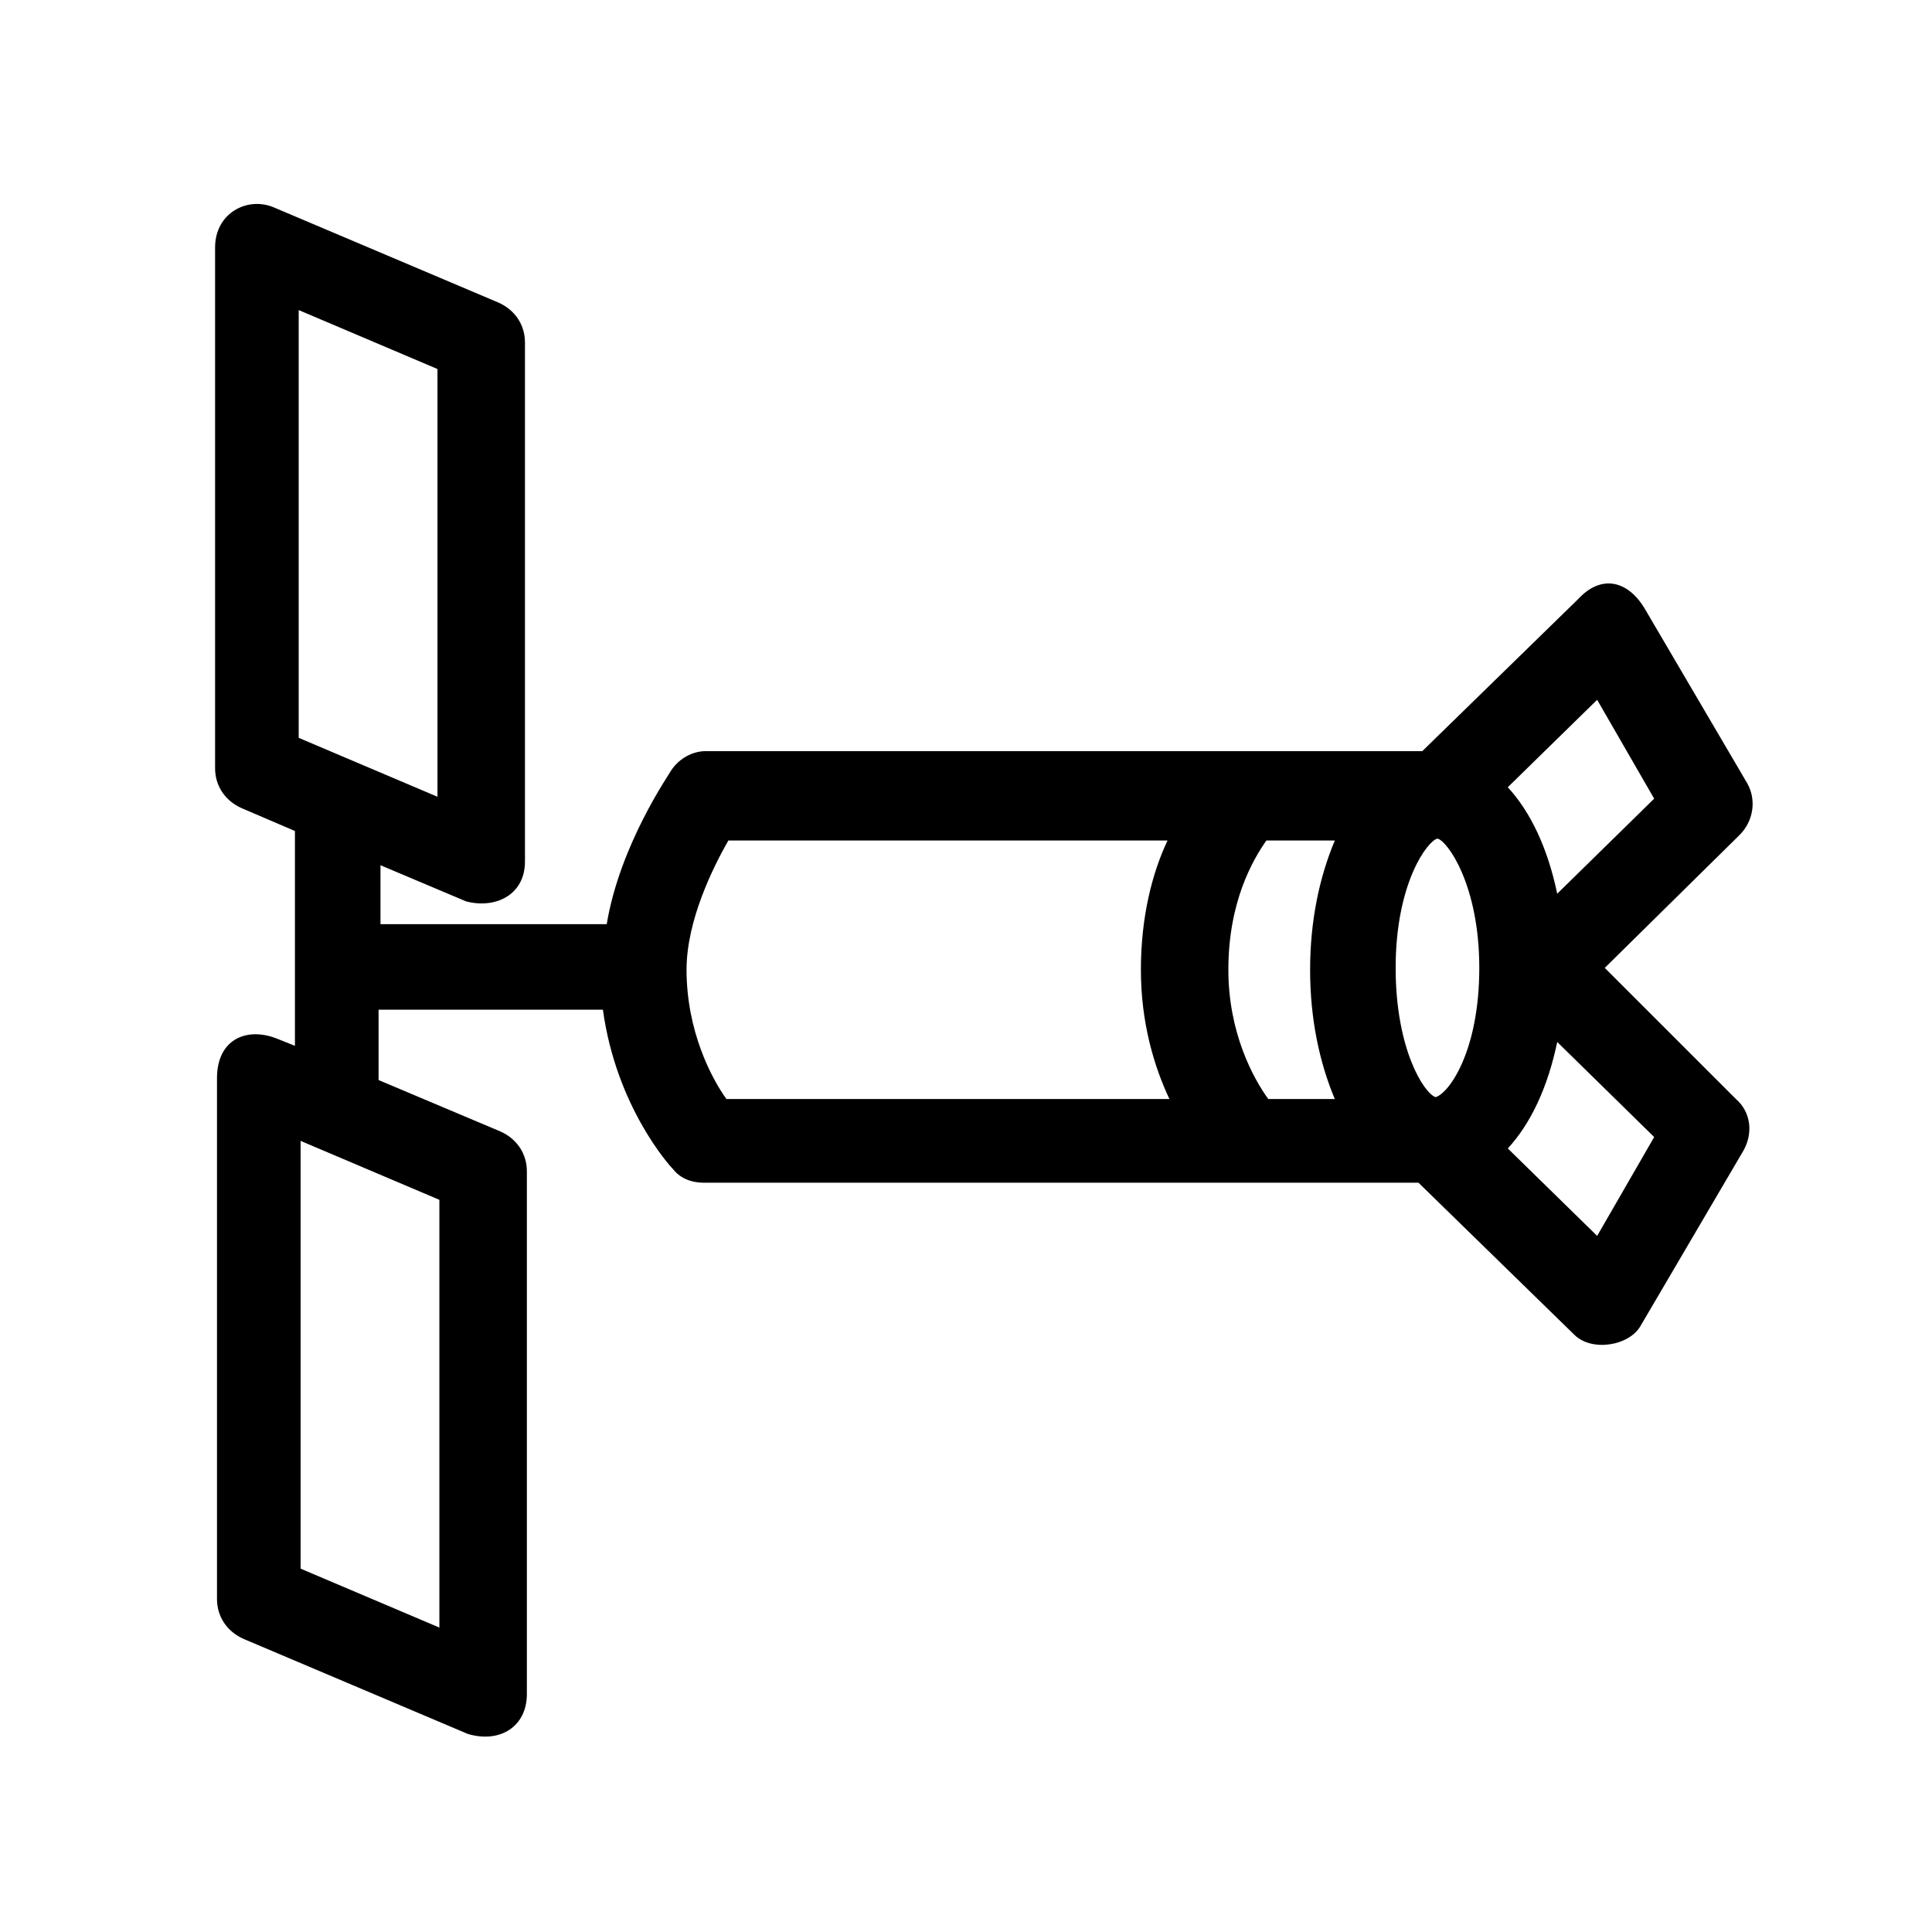
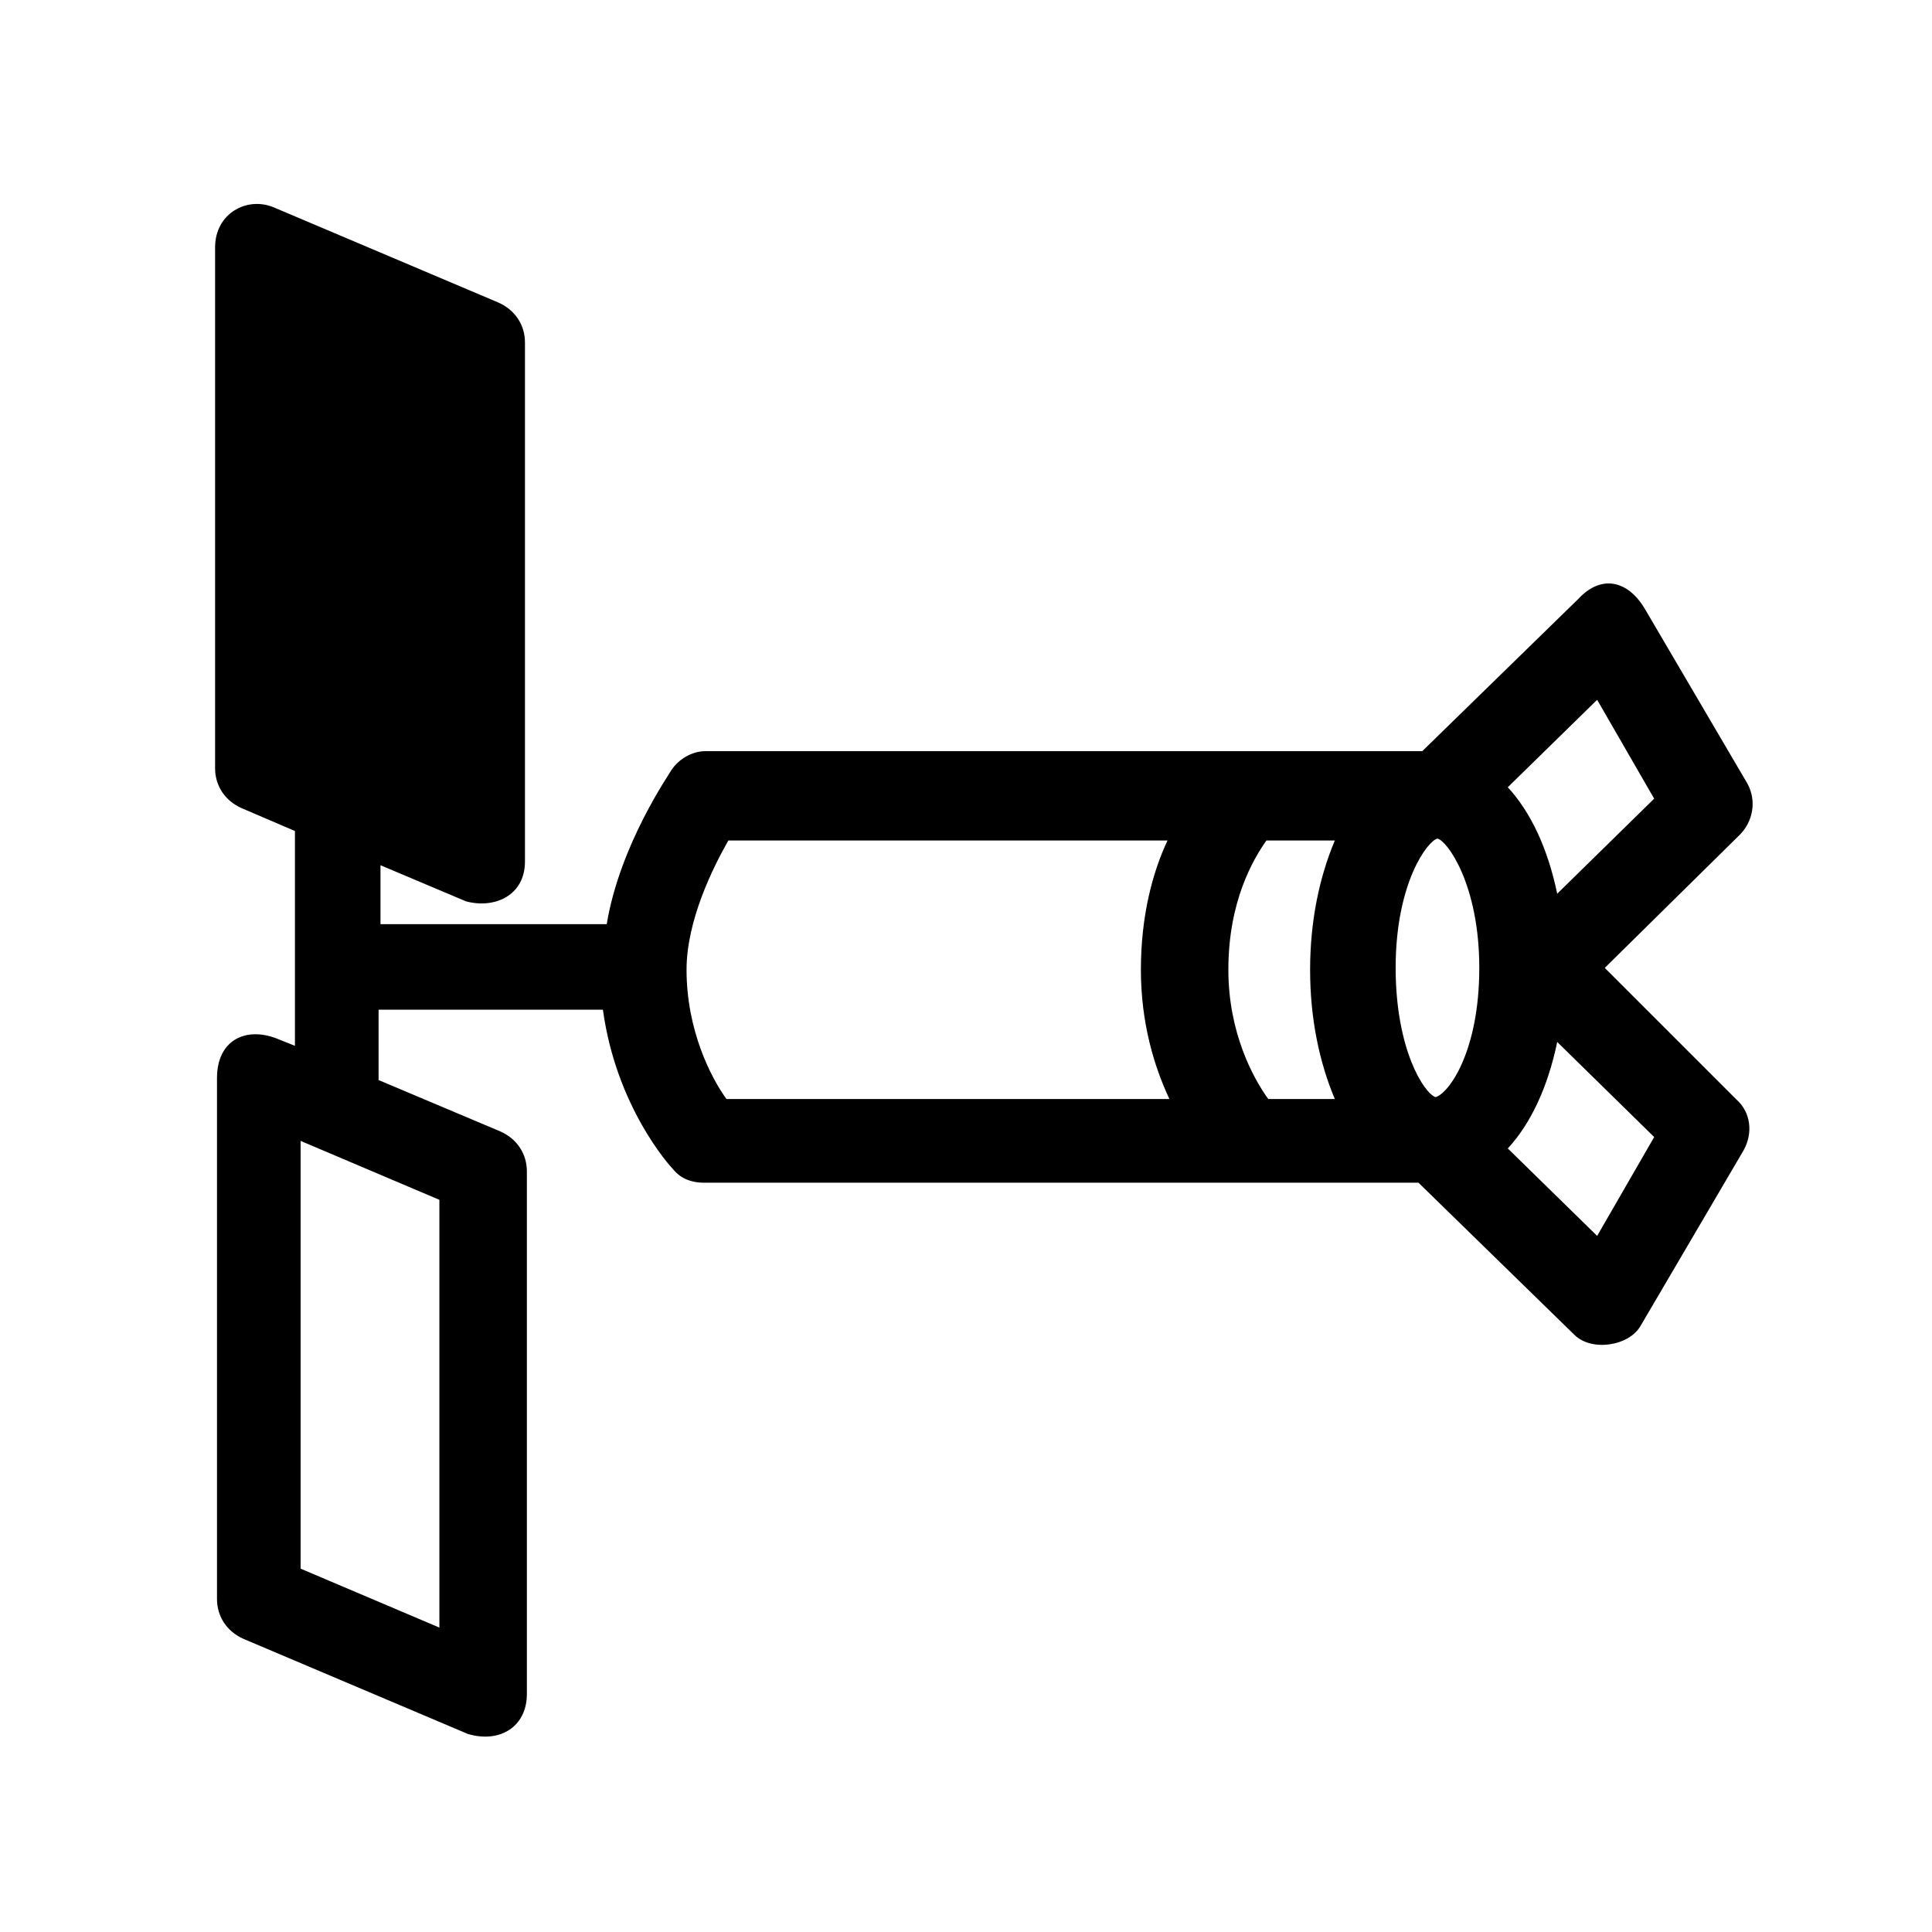
<svg xmlns="http://www.w3.org/2000/svg" fill="#000000" width="800px" height="800px" version="1.1" viewBox="144 144 512 512">
-   <path d="m569.28 400.5 35.77-35.266c3.527-3.527 4.535-9.07 2.016-13.602l-27.207-46.352c-4.535-7.559-11.586-9.07-17.633-2.519l-41.312 40.305-189.93-0.004c-3.527 0-7.055 2.016-9.07 5.039-0.504 1.008-13.602 19.648-17.129 40.809h-59.953v-15.617l22.672 9.574c7.559 2.016 15.617-1.512 15.617-10.578v-137.54c0-4.535-2.519-8.566-7.055-10.578l-59.449-25.191c-7.055-3.023-15.617 1.512-15.617 10.578v138.04c0 4.535 2.519 8.566 7.055 10.578l14.105 6.047v56.93l-5.039-2.016c-8.062-3.023-15.617 0.504-15.617 10.578v138.04c0 4.535 2.519 8.566 7.055 10.578l59.449 25.191c8.566 2.519 15.617-2.016 15.617-10.578v-138.54c0-4.535-2.519-8.566-7.055-10.578l-32.242-13.605v-18.641h59.449c3.527 25.695 17.633 41.312 18.641 42.32 2.016 2.519 5.039 3.527 8.062 3.527h189.43l41.312 40.305c4.535 4.535 14.609 3.023 17.633-2.519l27.207-46.352c2.519-4.535 2.016-10.078-2.016-13.602zm-308.84 61.465v113.36l-36.777-15.617v-113.36zm-37.281-122.43v-113.36l36.777 15.617v113.36zm301.28 95.219c-3.023-1.008-10.578-12.594-10.578-34.258 0-22.672 8.566-33.754 11.082-34.258 2.519 0.504 11.082 12.09 11.082 34.258 0 22.168-8.062 33.25-11.586 34.258 0.5 0 0.5 0 0 0zm42.82-105.3 15.113 26.199-25.695 25.191c-2.519-12.09-7.055-21.664-13.098-28.215zm-230.74 105.8c-4.031-5.543-10.578-18.137-10.578-34.258 0-13.098 7.055-27.207 11.082-34.258h116.38c-4.031 8.566-7.055 20.152-7.055 34.258 0 14.105 3.527 25.695 7.559 34.258zm161.22 0h-17.633c-4.031-5.543-10.578-17.633-10.578-34.258 0-18.137 6.551-29.223 10.078-34.258h18.137c-4.031 9.574-6.551 21.16-6.551 34.258-0.004 13.098 2.516 24.684 6.547 34.258zm69.523 36.273-23.68-23.176c6.047-6.551 10.578-16.121 13.098-28.215l25.695 25.191z" />
+   <path d="m569.28 400.5 35.77-35.266c3.527-3.527 4.535-9.07 2.016-13.602l-27.207-46.352c-4.535-7.559-11.586-9.07-17.633-2.519l-41.312 40.305-189.93-0.004c-3.527 0-7.055 2.016-9.07 5.039-0.504 1.008-13.602 19.648-17.129 40.809h-59.953v-15.617l22.672 9.574c7.559 2.016 15.617-1.512 15.617-10.578v-137.54c0-4.535-2.519-8.566-7.055-10.578l-59.449-25.191c-7.055-3.023-15.617 1.512-15.617 10.578v138.04c0 4.535 2.519 8.566 7.055 10.578l14.105 6.047v56.93l-5.039-2.016c-8.062-3.023-15.617 0.504-15.617 10.578v138.04c0 4.535 2.519 8.566 7.055 10.578l59.449 25.191c8.566 2.519 15.617-2.016 15.617-10.578v-138.54c0-4.535-2.519-8.566-7.055-10.578l-32.242-13.605v-18.641h59.449c3.527 25.695 17.633 41.312 18.641 42.32 2.016 2.519 5.039 3.527 8.062 3.527h189.43l41.312 40.305c4.535 4.535 14.609 3.023 17.633-2.519l27.207-46.352c2.519-4.535 2.016-10.078-2.016-13.602zm-308.84 61.465v113.36l-36.777-15.617v-113.36zm-37.281-122.43v-113.36v113.36zm301.28 95.219c-3.023-1.008-10.578-12.594-10.578-34.258 0-22.672 8.566-33.754 11.082-34.258 2.519 0.504 11.082 12.09 11.082 34.258 0 22.168-8.062 33.25-11.586 34.258 0.5 0 0.5 0 0 0zm42.82-105.3 15.113 26.199-25.695 25.191c-2.519-12.09-7.055-21.664-13.098-28.215zm-230.74 105.8c-4.031-5.543-10.578-18.137-10.578-34.258 0-13.098 7.055-27.207 11.082-34.258h116.38c-4.031 8.566-7.055 20.152-7.055 34.258 0 14.105 3.527 25.695 7.559 34.258zm161.22 0h-17.633c-4.031-5.543-10.578-17.633-10.578-34.258 0-18.137 6.551-29.223 10.078-34.258h18.137c-4.031 9.574-6.551 21.16-6.551 34.258-0.004 13.098 2.516 24.684 6.547 34.258zm69.523 36.273-23.68-23.176c6.047-6.551 10.578-16.121 13.098-28.215l25.695 25.191z" />
</svg>